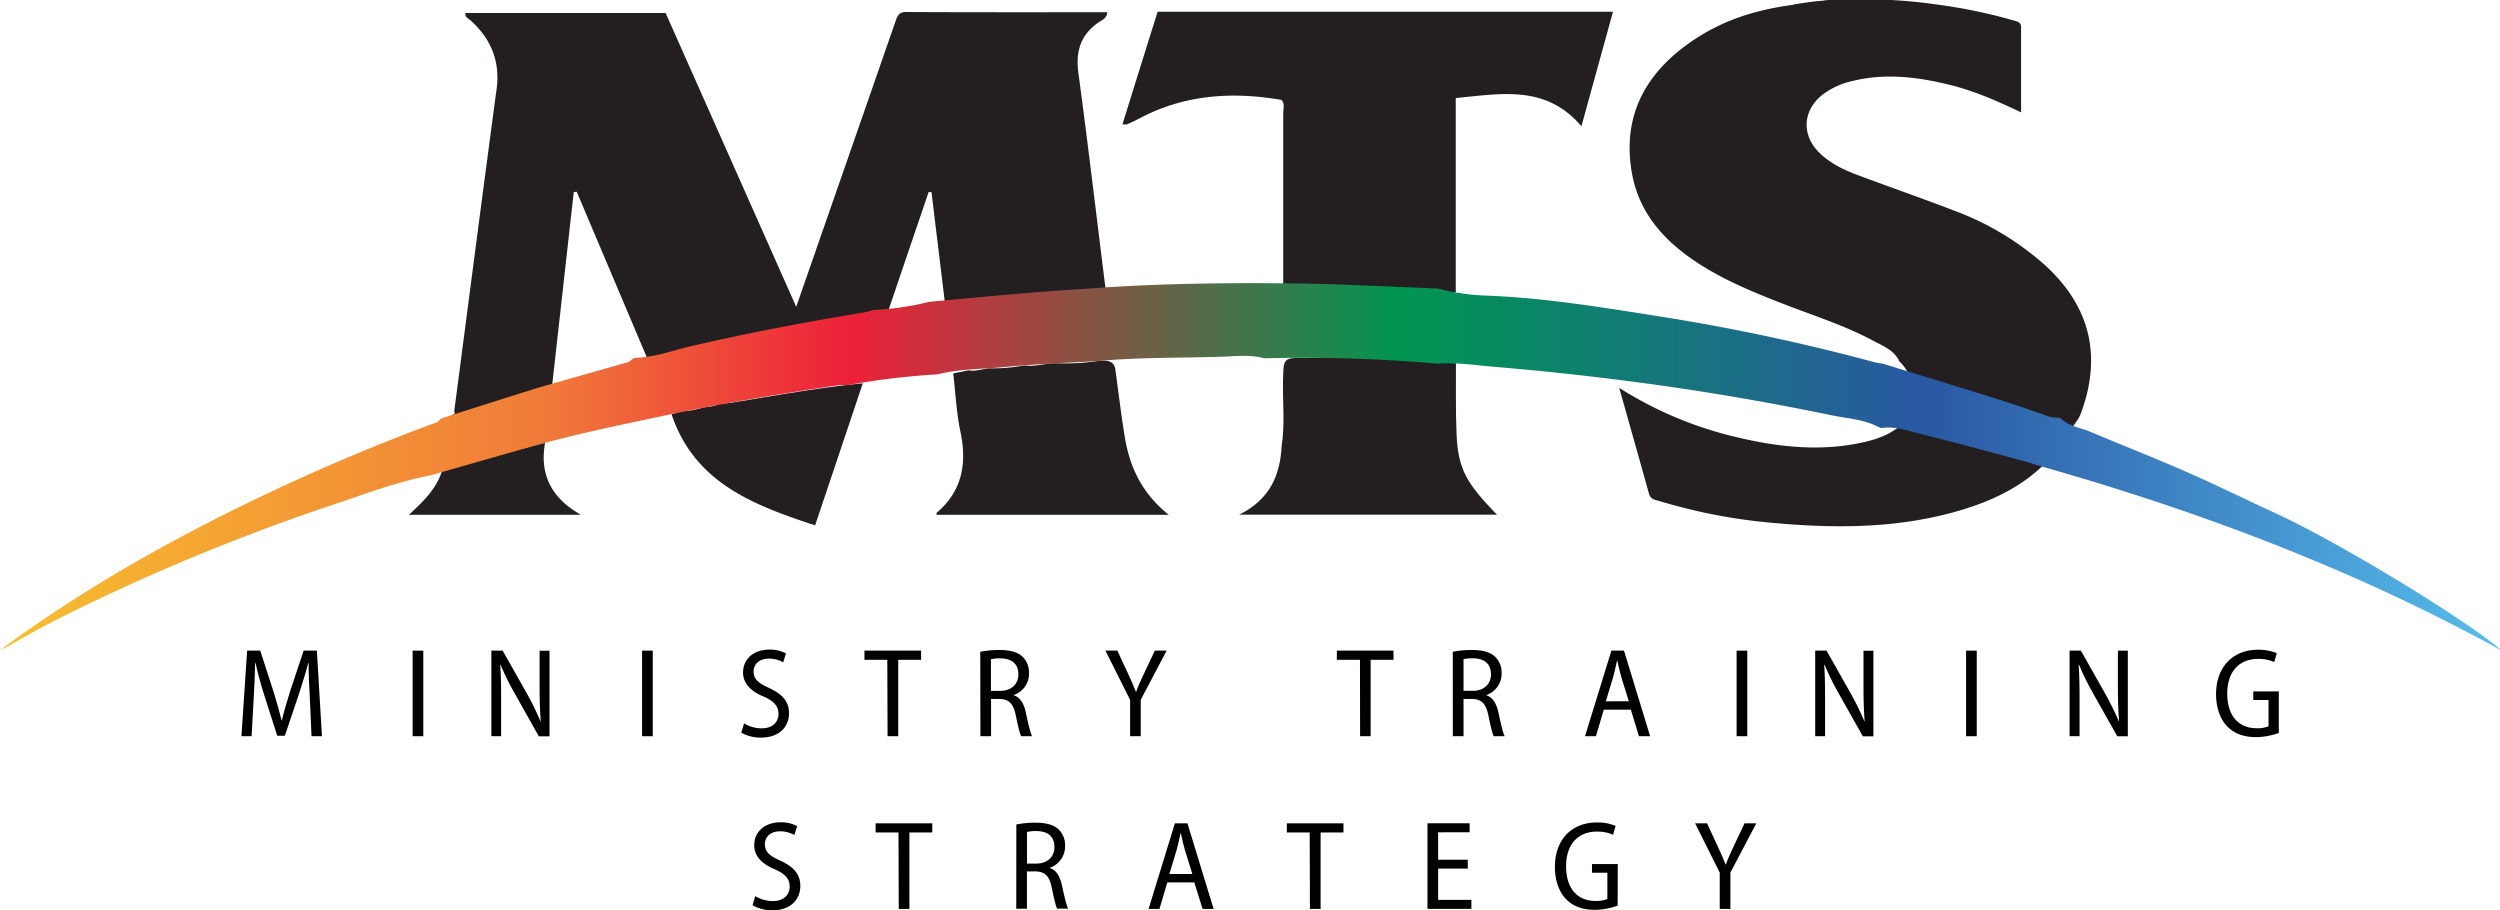
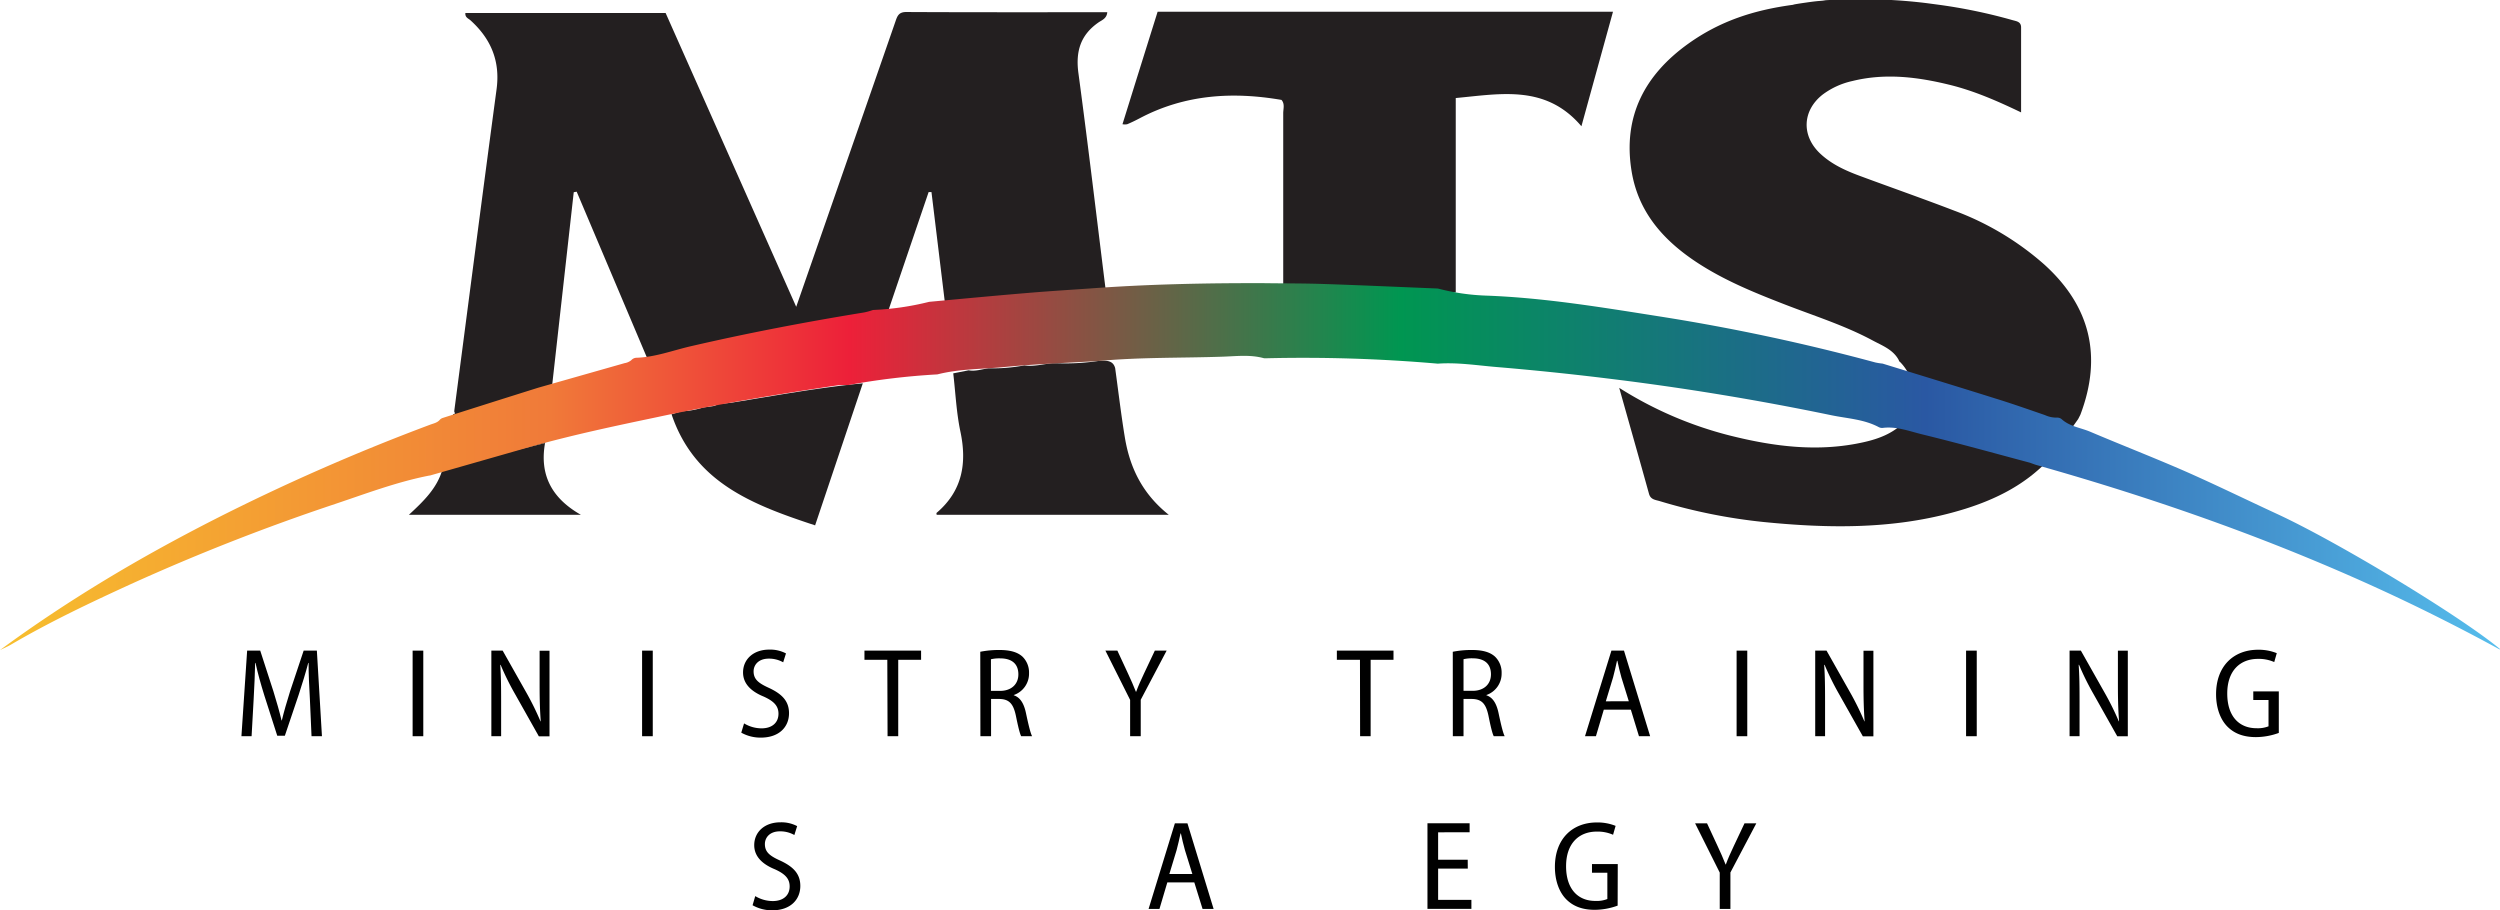
<svg xmlns="http://www.w3.org/2000/svg" id="Layer_1" data-name="Layer 1" viewBox="0 0 984.32 358.42">
  <defs>
    <style>.cls-1{fill:#231f20;}.cls-2{fill:url(#linear-gradient);}</style>
    <linearGradient id="linear-gradient" x1="113.77" y1="409.74" x2="1098.08" y2="409.74" gradientUnits="userSpaceOnUse">
      <stop offset="0" stop-color="#f7bf2e" />
      <stop offset="0.22" stop-color="#f07a39" />
      <stop offset="0.34" stop-color="#ed2039" />
      <stop offset="0.56" stop-color="#009651" />
      <stop offset="0.77" stop-color="#2a58a3" />
      <stop offset="1" stop-color="#56bdec" />
    </linearGradient>
  </defs>
  <title>mts</title>
  <path class="cls-1" d="M919.28,385.9a75.92,75.92,0,0,0-16.13-5.06,57.84,57.84,0,0,0-13.83-4,57.08,57.08,0,0,0-14.05-3.91c-4.45-2.12-9.66-2.1-13.87-4.92" transform="translate(-113.77 -226)" />
  <path class="cls-1" d="M921.25,406.1c-10.56,11.69-24.33,17.84-39.08,21.79-24.32,6.53-49.1,6.12-73.9,3.65a217.77,217.77,0,0,1-41-8.23c-1.68-.51-3.6-.56-4.24-2.87-3.76-13.57-7.61-27.12-11.73-41.73a150.06,150.06,0,0,0,43.36,18.72C812.25,401.87,830,404.16,848,400c5.43-1.25,10.63-3.22,14.82-7.17a.46.46,0,0,0,.15-.37,17.85,17.85,0,0,0-1.54-24.37.59.59,0,0,0,0-.19c-2.22-4.28-6.6-5.82-10.45-7.91-11-5.9-23-9.65-34.59-14.16-12.1-4.69-24.11-9.58-35-16.84-12.93-8.63-22.61-19.65-25.21-35.55-3.54-21.61,5.19-38,22.41-50.3,12.3-8.77,25.48-13.16,41.29-15.27.32,0-1.81.11,5.19-.89,5.5-.79,5.41-.52,7.22-.85.52-.1,2.78-.15,1.59-.15H858c3.33.17,8,.5,13.56,1.16.94.11,2.1.27,5.24.69a210,210,0,0,1,29.29,6.08c1.57.45,3.44.59,3.44,2.88v33.46c-9.52-4.57-18.49-8.47-28-10.82-12.73-3.14-25.53-4.74-38.51-1.51a30.26,30.26,0,0,0-11.7,5.38c-7.87,6.25-8.33,16-1.07,23,4.42,4.23,9.87,6.75,15.5,8.85,12.48,4.63,25,9,37.46,13.79a112.6,112.6,0,0,1,35.37,21.13c18.24,16.43,23,36.25,14.29,59.23L932,391" transform="translate(-113.77 -226)" />
  <path class="cls-1" d="M569.56,230.62H748.85c-4.25,15.4-8.28,30-12.43,45.09-14-16.46-31.66-12.77-49.48-11.11v76.56l-11.82-.1c-9.31-1.32-18.68-1.19-28-1.11h-5c-1.52-1.57-3.46-.86-5.21-.89-5.77-.09-11.54,0-17.9,0V270.59c0-1.74.71-3.66-.68-5.25-19.34-3.33-38.1-2.14-55.8,7.21-1.61.85-3.26,1.66-4.94,2.36a4.9,4.9,0,0,1-1.87,0C560.36,260,565,245.15,569.56,230.62Z" transform="translate(-113.77 -226)" />
-   <path class="cls-1" d="M618.93,375.89c.19-9.08,0-9.06,9.33-9,6.28,0,12.56-.05,18.84-.07l36,1.28.41.07h.42c.86.89,2,.8,3.08.83.06,9.33-.16,18.67.25,28,.59,13.38,3.61,19.05,15.91,31.65H601.66c12.24-6.07,16.12-15.67,16.74-27.06C619.72,393,618.75,384.43,618.93,375.89Z" transform="translate(-113.77 -226)" />
  <path class="cls-1" d="M495.16,371.8c2.72.52,5.29-.5,7.93-.79a67,67,0,0,0,14-1.14c3.71.55,7.3-.52,10.94-.84h2A88.75,88.75,0,0,0,547,368c2.43,0,5-.16,5.84,2.93,1.25,9.07,2.32,18.17,3.8,27.2,1.94,11.82,6.8,22.2,17.32,30.57H482.56c0-.2-.18-.67,0-.79,10.17-8.67,12-19.57,9.32-32.12-1.56-7.47-1.9-15.19-2.79-22.79Z" transform="translate(-113.77 -226)" />
  <path class="cls-1" d="M328.37,400.45c-2.27,12.82,2.9,21.88,14.13,28.25H274.75c5.77-5.33,11.1-10.46,13.2-17.81a.75.75,0,0,0,.55-.69" transform="translate(-113.77 -226)" />
  <path class="cls-1" d="M399.46,384.81l-3,.3a8.67,8.67,0,0,1-1.46.71c-1.17.26-4.34.55-4.64.68a29.14,29.14,0,0,1-8.18,1.42l-4,1.2c9.1,27,32.08,35.67,56.52,43.73,6.43-19.15,12.61-37.53,18.78-55.92-17.15,1.63-34.08,4.76-51.08,7.52C401.46,384.6,400.46,384.71,399.46,384.81Zm146.84-150c1.32-.87,3.27-1.57,3.43-4-26.54,0-52.85.06-79.15-.08-3,0-3.53,1.64-4.25,3.73q-9.07,26.16-18.19,52.34l-20.88,60L375.85,231.13H297c-.16,1.78,1.21,2.14,2,2.86,8.09,7.31,11.78,16.08,10.28,27.19-5.67,42.24-11.13,84.51-16.67,126.76.15.6.63,1.06-.37,1.06l-3.72,21.2,39.87-9.75,2.77-22.68q4.26-38.08,8.51-76.09l1.16-.21q13.89,32.8,27.79,65.63c1.87.76,3.63-.59,5.48-.31,2.52-1.16,17.91-4.69,21-4.81,5.95-1.37,11.87-2.91,17.87-4,16.75-3.05,33.52-5.91,50.28-8.85q8.07-23.78,16.15-47.51h1.12q2.7,22.2,5.39,44.38l7.9-.16c2.92-1.34,6-.94,9.11-1,3.19-1.48,6.6-.82,9.93-1,3.91-1.44,8-.85,12-1,3.92-1.53,8.07-.75,12.07-1,3.87-1.89,8.33.21,12.18-1.79-3.54-28.41-6.9-56.85-10.72-85.23C537.22,246.32,539.16,239.76,546.3,234.82Z" transform="translate(-113.77 -226)" />
  <path class="cls-2" d="M154.85,454.55c14.05-8.52,28.43-16.41,43-23.86A829.6,829.6,0,0,1,283,393.26c1.33-.52,2.84-.75,3.87-1.9a2.74,2.74,0,0,1,1.23-.81q18.79-6,37.58-11.9l34-9.67a5.46,5.46,0,0,0,2.65-1.17,2.87,2.87,0,0,1,2-.95c7.35-.22,14.29-2.88,21.36-4.52,22.61-5.24,45.36-9.58,68.24-13.31a23.89,23.89,0,0,0,3.29-.89,2.32,2.32,0,0,1,.64-.11,109.13,109.13,0,0,0,21.54-3.14,2.79,2.79,0,0,1,.4-.07c12.83-1.17,25.69-2.41,38.52-3.47,8.21-.7,16.39-1.2,24.6-1.77,22.85-1.69,45.75-2.16,68.65-2.09,7.93.11,15.9.06,23.81.34,14.77.49,29.52,1.17,44.29,1.76a2.63,2.63,0,0,1,.55.09,85.45,85.45,0,0,0,18.67,2.71c23.27.86,46.15,4.72,69,8.31a804,804,0,0,1,84.22,18,22.67,22.67,0,0,0,2.74.44,2.13,2.13,0,0,1,.42.1c14.77,4.56,29.57,9.07,44.31,13.71,6.49,2,12.9,4.27,19.34,6.48a10.79,10.79,0,0,0,4.69,1,2.67,2.67,0,0,1,2,.71c3.22,2.84,7.47,3.28,11.19,4.87,12.22,5.18,24.57,10,36.74,15.29,12.5,5.49,24.76,11.51,37.17,17.24,23.66,11,71,39.53,87.3,52.94a.11.11,0,0,1-.12.19q-20.14-11-40.84-20.75c-45.82-21.52-93.19-38.21-141.57-51.86-.75-.22-1.5-.52-2.24-.79l-.24-.08c-14-3.74-28.08-7.66-42.19-11.11-5.13-1.24-10.23-3.27-15.65-2.61a2.85,2.85,0,0,1-1.69-.31c-5.82-3.1-12.36-3.37-18.59-4.66q-44.07-9.15-88.65-14.54-21.74-2.66-43.56-4.48c-7.51-.64-15-1.83-22.59-1.31a1.53,1.53,0,0,1-.37,0,611.47,611.47,0,0,0-67.81-2.1,2.23,2.23,0,0,1-.72-.09c-5.24-1.4-10.62-.73-15.88-.55-16.37.57-32.76.18-49.07,1.72-12.48.75-25,1.17-37.42,2.4-8.57.82-17.26.68-25.72,2.8a2.42,2.42,0,0,1-.47.07,279.16,279.16,0,0,0-34.92,4.2,3.42,3.42,0,0,1-.45,0,24.33,24.33,0,0,0-3.73.1c-23.81,3.54-47.54,7.48-71.1,12.53-16.61,3.49-33.25,7-49.64,11.62L283,413.24l-.2,0c-12.69,2.48-24.82,7.08-37.05,11.18a832,832,0,0,0-80.94,31.78c-15.79,7.24-31.5,14.69-46.58,23.52-1.43.86-3,1.51-4.47,2.24C127.08,472.15,140.82,463.06,154.85,454.55Z" transform="translate(-113.77 -226)" />
  <path d="M235.78,501.17c-.25-4.6-.55-10.1-.5-14.15h-.15c-1,3.85-2.3,8.05-3.75,12.5l-5.45,16.15h-3l-5.05-15.75c-1.45-4.65-2.65-8.95-3.5-12.9h-.15c-.1,4.15-.3,9.5-.6,14.5l-.8,14.35h-4l2.25-33.7h5.15l5.2,16.05c1.3,4.25,2.35,7.85,3.2,11.45h.1c.85-3.55,1.9-7.1,3.25-11.45l5.35-16.05h5.2l2,33.7h-4.1Z" transform="translate(-113.77 -226)" />
  <path d="M280.43,482.17v33.7h-4.2v-33.7Z" transform="translate(-113.77 -226)" />
  <path d="M307.23,515.87v-33.7h4.45l9.4,16.65a109.55,109.55,0,0,1,5.5,11.2h.1c-.35-4.7-.45-8.9-.45-14.3v-13.5h3.9v33.7h-4.2l-9.45-16.8a103,103,0,0,1-5.6-11.35h-.15c.3,4.35.35,8.45.35,14.5v13.6Z" transform="translate(-113.77 -226)" />
  <path d="M370.78,482.17v33.7h-4.2v-33.7Z" transform="translate(-113.77 -226)" />
  <path d="M406.73,510.82a13.35,13.35,0,0,0,6.9,1.95c4.2,0,6.65-2.3,6.65-5.75,0-3.1-1.85-4.95-5.8-6.75-4.7-1.9-8.15-4.9-8.15-9.5,0-5.2,4.1-9,10.3-9a13.28,13.28,0,0,1,6.6,1.5l-1.1,3.5a11.27,11.27,0,0,0-5.65-1.45c-4.25,0-6,2.65-6,5,0,3.2,2,4.7,6.2,6.6,5.2,2.45,7.75,5.3,7.75,9.9,0,5.35-3.85,9.6-11.1,9.6a15.47,15.47,0,0,1-7.7-1.95Z" transform="translate(-113.77 -226)" />
  <path d="M463.13,485.77h-9v-3.6h22.3v3.6h-9v30.1h-4.2Z" transform="translate(-113.77 -226)" />
  <path d="M499.73,482.62a37.56,37.56,0,0,1,7.55-.7c4.25,0,7.15.85,9.1,2.65a8.7,8.7,0,0,1,2.55,6.43,8.9,8.9,0,0,1-6,8.65v.1c2.55.85,4,3.25,4.8,7.05,1,4.7,1.75,7.8,2.4,9.05h-4.3c-.55-1-1.25-4-2.1-8.15-1-4.65-2.65-6.4-6.4-6.5h-3.35v14.65h-4.2Zm4.2,15.4h3.6c4.4,0,7.2-2.6,7.2-6.5,0-4.25-2.7-6.3-7.15-6.3a14,14,0,0,0-3.65.35Z" transform="translate(-113.77 -226)" />
  <path d="M558.73,515.87v-14.3L549,482.17h4.71l4.2,9.05c1.15,2.5,2.15,4.7,3.1,7.15h.1c.85-2.35,1.9-4.65,3.1-7.2l4.25-9h4.65l-10.2,19.35v14.35Z" transform="translate(-113.77 -226)" />
  <path d="M649.23,485.77h-9.1v-3.6h22.3v3.6h-9v30.1h-4.15Z" transform="translate(-113.77 -226)" />
  <path d="M685.77,482.62a37.59,37.59,0,0,1,7.56-.7c4.25,0,7.15.85,9.1,2.65A8.69,8.69,0,0,1,705,491a8.91,8.91,0,0,1-6,8.65v.1c2.55.85,4,3.25,4.8,7.05,1,4.7,1.75,7.8,2.4,9.05h-4.3c-.55-1-1.25-3.95-2.1-8.15-1-4.65-2.65-6.4-6.4-6.5H690v14.65h-4.21ZM690,498h3.6c4.4,0,7.2-2.6,7.2-6.5,0-4.25-2.7-6.3-7.15-6.3a14,14,0,0,0-3.65.35Z" transform="translate(-113.77 -226)" />
  <path d="M745.23,505.42l-3.1,10.45h-4.3l10.4-33.7h4.95l10.3,33.7h-4.4l-3.2-10.45Zm9.85-3.3-2.9-9.35c-.65-2.25-1.15-4.5-1.6-6.6h-.15c-.45,2.15-1,4.45-1.55,6.55l-2.85,9.4Z" transform="translate(-113.77 -226)" />
  <path d="M801.72,482.17v33.7h-4.2v-33.7Z" transform="translate(-113.77 -226)" />
  <path d="M828.47,515.87v-33.7h4.46l9.4,16.65a109.55,109.55,0,0,1,5.5,11.2h.1c-.35-4.7-.45-8.9-.45-14.3v-13.5h3.9v33.7h-4.15l-9.46-16.8a106.69,106.69,0,0,1-5.6-11.35H832c.3,4.35.35,8.45.35,14.5v13.6Z" transform="translate(-113.77 -226)" />
  <path d="M892.07,482.17v33.7h-4.2v-33.7Z" transform="translate(-113.77 -226)" />
  <path d="M928.62,515.87v-33.7h4.45l9.4,16.65A109.55,109.55,0,0,1,948,510h.1c-.35-4.7-.45-8.9-.45-14.3v-13.5h3.9v33.7h-4.15l-9.45-16.8a103,103,0,0,1-5.6-11.35h-.15c.3,4.35.35,8.45.35,14.5v13.6Z" transform="translate(-113.77 -226)" />
  <path d="M1011,514.57a26.35,26.35,0,0,1-9,1.65c-4.45,0-8.25-1.15-11.2-4.1-2.75-2.75-4.5-7.25-4.5-12.8,0-11,6.85-17.5,16.55-17.5a19.05,19.05,0,0,1,7.35,1.35l-1,3.5a15,15,0,0,0-6.4-1.25c-7,0-12.1,4.6-12.1,13.65s4.75,13.65,11.5,13.65a11.48,11.48,0,0,0,4.75-.75V501.62h-6v-3.4H1011Z" transform="translate(-113.77 -226)" />
  <path d="M411.13,578.82a13.35,13.35,0,0,0,6.9,1.95c4.2,0,6.65-2.3,6.65-5.75,0-3.1-1.85-4.95-5.8-6.75-4.7-1.9-8.15-4.9-8.15-9.5,0-5.2,4.1-9,10.3-9a13.28,13.28,0,0,1,6.6,1.5l-1.1,3.5a11.27,11.27,0,0,0-5.65-1.45c-4.25,0-5.95,2.65-5.95,5,0,3.2,1.95,4.7,6.2,6.6,5.2,2.45,7.75,5.3,7.75,9.9,0,5.35-3.85,9.6-11.1,9.6a15.6,15.6,0,0,1-7.7-2Z" transform="translate(-113.77 -226)" />
-   <path d="M467.53,553.77h-9v-3.6h22.3v3.6h-9v30.1h-4.2Z" transform="translate(-113.77 -226)" />
-   <path d="M513.93,550.62a37.56,37.56,0,0,1,7.55-.7c4.25,0,7.15.85,9.1,2.65a8.7,8.7,0,0,1,2.55,6.43,8.91,8.91,0,0,1-6,8.65v.1c2.55.85,4,3.25,4.8,7,1,4.7,1.75,7.8,2.4,9H530c-.55-1-1.25-4-2.1-8.15-.95-4.65-2.65-6.4-6.4-6.5h-3.4V583.8h-4.2Zm4.2,15.4h3.6c4.4,0,7.2-2.6,7.2-6.5,0-4.25-2.7-6.3-7.15-6.3a14,14,0,0,0-3.65.35Z" transform="translate(-113.77 -226)" />
  <path d="M573.38,573.42l-3.1,10.45H566l10.35-33.7h4.95l10.3,33.7h-4.35L584,573.42Zm9.85-3.3-2.9-9.35c-.65-2.25-1.15-4.5-1.6-6.6h-.15c-.45,2.15-1,4.45-1.55,6.55l-2.85,9.4Z" transform="translate(-113.77 -226)" />
-   <path d="M629.43,553.77h-9v-3.6h22.3v3.6h-9v30.1h-4.2Z" transform="translate(-113.77 -226)" />
  <path d="M691.68,568H680v12.3h13.1v3.55h-17.3v-33.7h16.6v3.55H680v10.8h11.65Z" transform="translate(-113.77 -226)" />
  <path d="M750.68,582.57a26.64,26.64,0,0,1-9,1.65c-4.45,0-8.25-1.15-11.2-4.1-2.75-2.75-4.5-7.25-4.5-12.8,0-11,6.85-17.5,16.55-17.5a19.05,19.05,0,0,1,7.35,1.35l-1,3.5a15,15,0,0,0-6.4-1.25c-7,0-12.1,4.6-12.1,13.65s4.75,13.65,11.5,13.65a11.48,11.48,0,0,0,4.75-.75V569.62h-6.05v-3.4h10.15Z" transform="translate(-113.77 -226)" />
  <path d="M790.88,583.87v-14.3l-9.7-19.4h4.7l4.2,9.05c1.15,2.5,2.15,4.7,3.1,7.15h.1c.85-2.35,1.9-4.65,3.1-7.2l4.25-9h4.65l-10.2,19.35v14.35Z" transform="translate(-113.77 -226)" />
</svg>